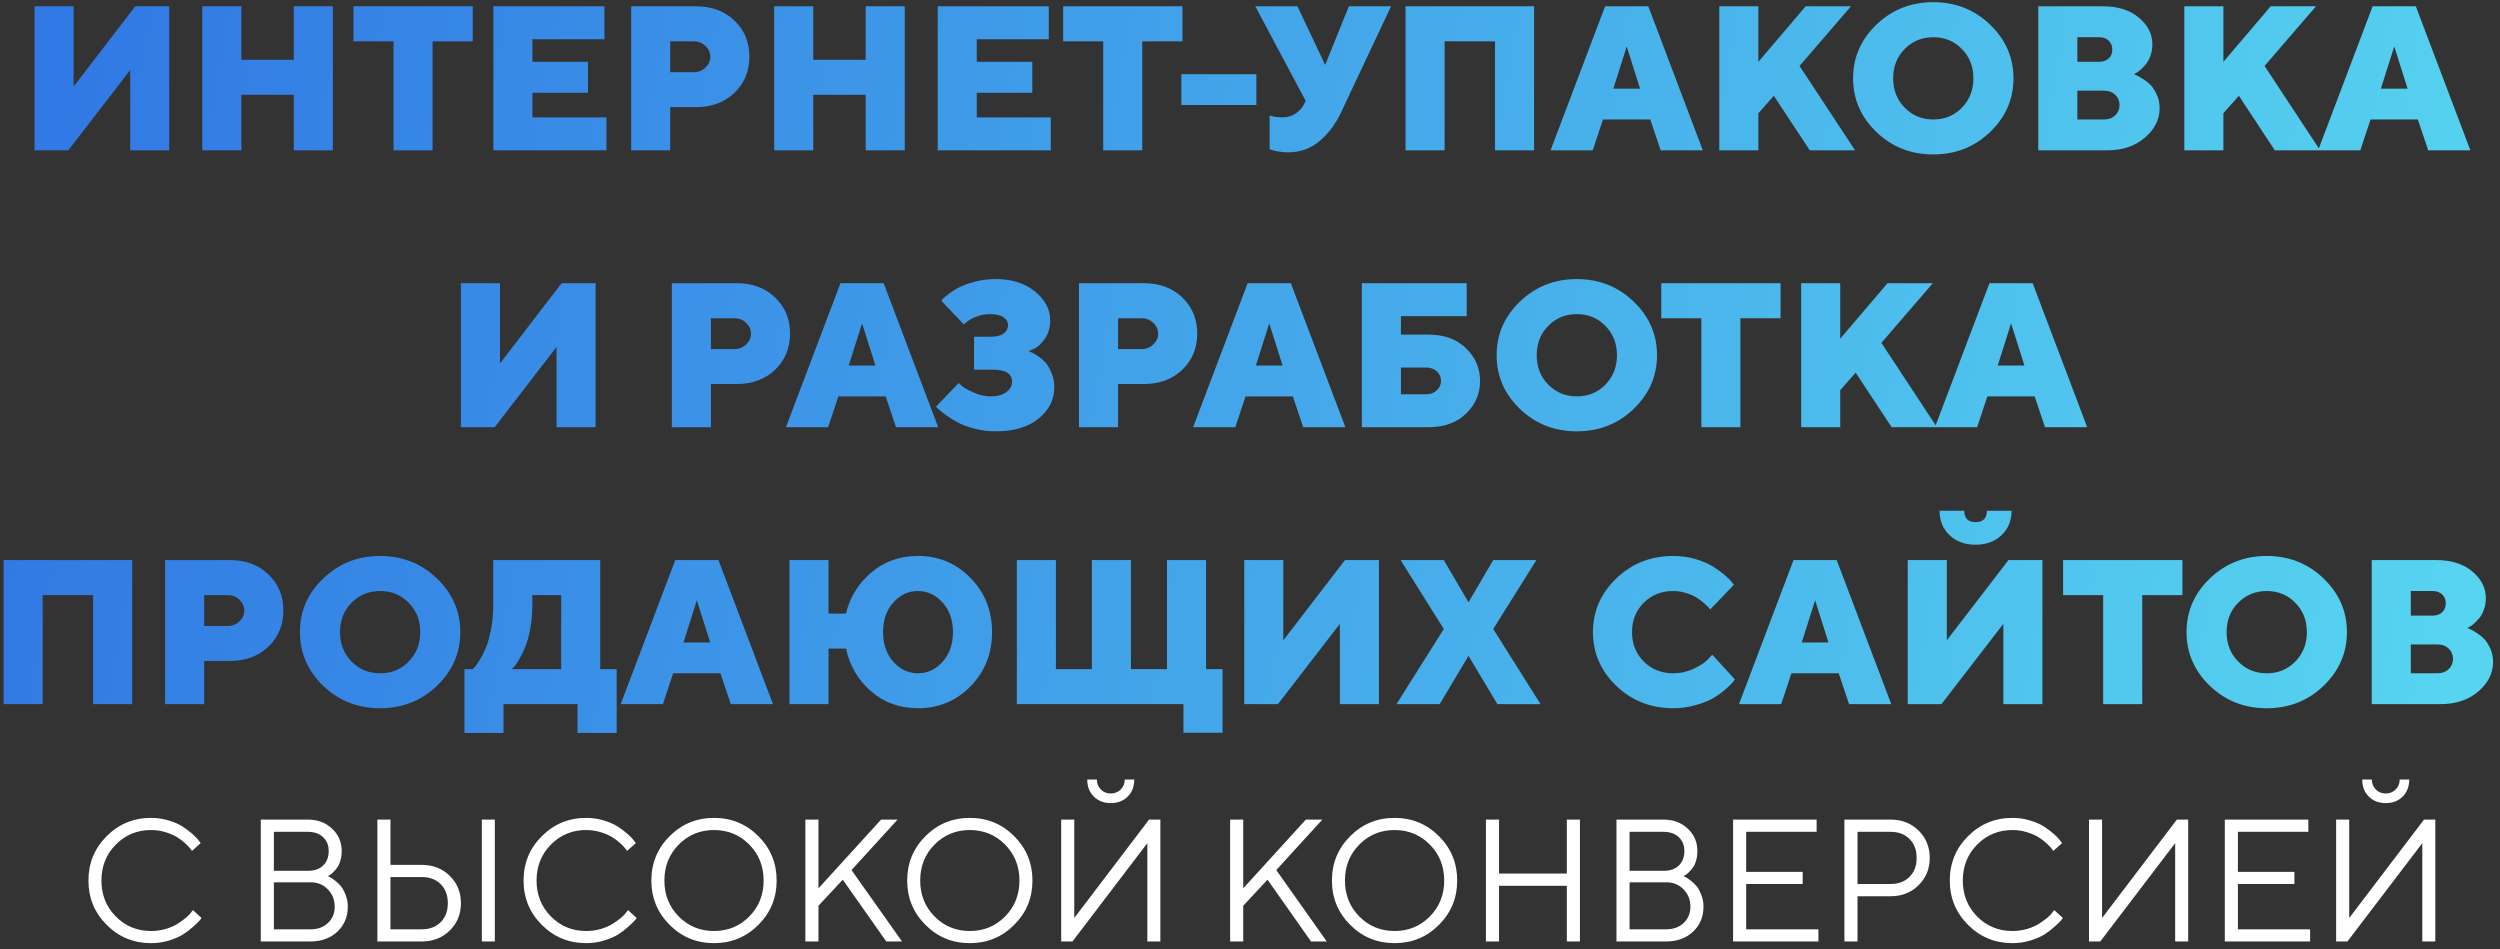
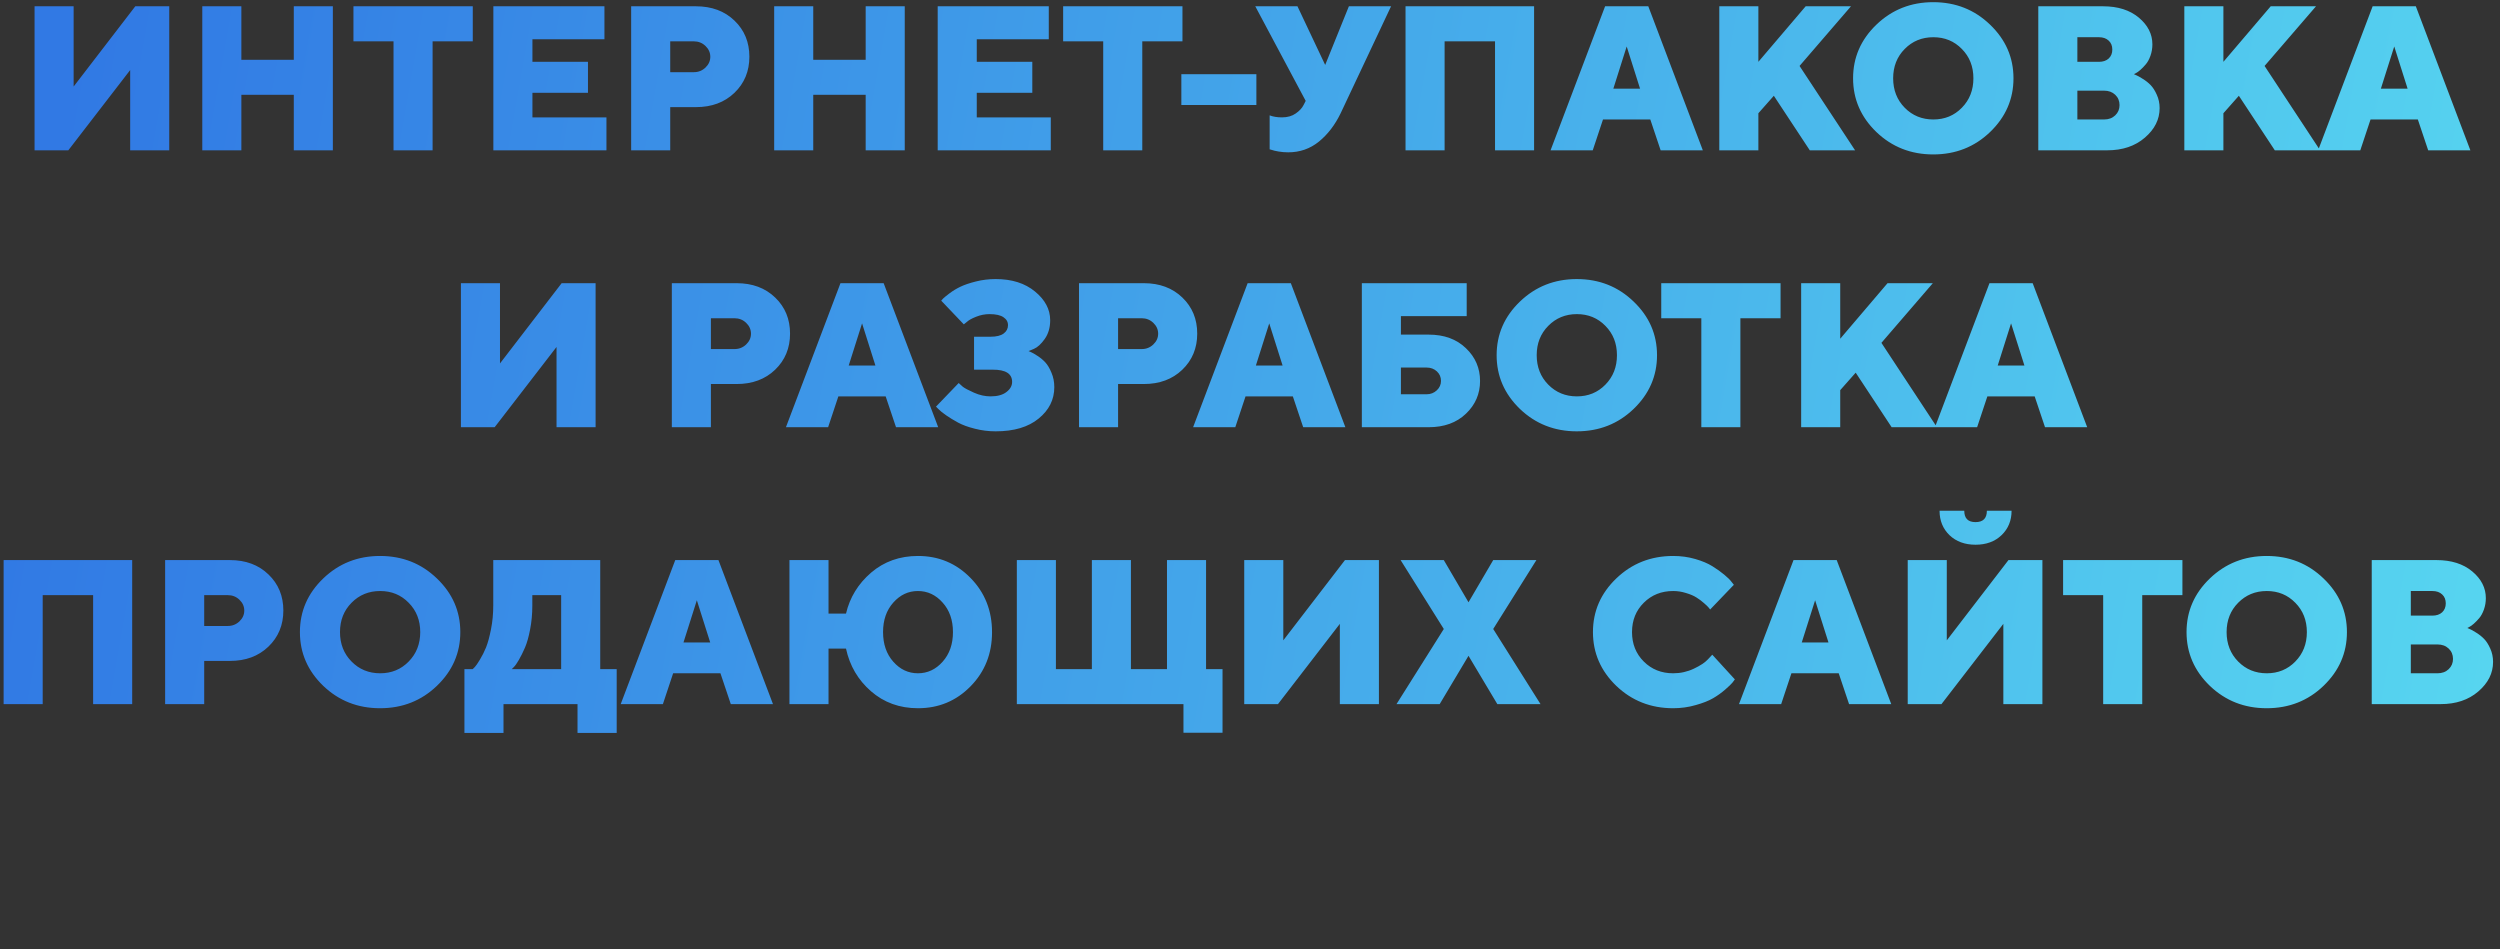
<svg xmlns="http://www.w3.org/2000/svg" width="316" height="120" viewBox="0 0 316 120" fill="none">
  <rect x="0" y="0" width="316" height="120" fill="#333333" stroke="none" />
  <path d="M4.368 0.795H9.307V10.938L17.102 0.795H21.393V19H16.454V8.856L8.634 19H4.368V0.795ZM42.073 0.795V19H37.135V11.979H30.508V19H25.569V0.795H30.508V7.562H37.135V0.795H42.073ZM44.676 0.795H59.758V5.226H54.68V19H49.741V5.226H44.676V0.795ZM67.299 14.836H76.655V19H62.36V0.795H76.401V4.959H67.299V7.815H74.319V11.726H67.299V14.836ZM79.778 0.795H87.967C89.964 0.795 91.589 1.4 92.842 2.61C94.094 3.812 94.721 5.331 94.721 7.168C94.721 9.005 94.09 10.528 92.829 11.738C91.576 12.94 89.956 13.541 87.967 13.541H84.717V19H79.778V0.795ZM87.7 5.226H84.717V9.123H87.7C88.276 9.123 88.767 8.928 89.173 8.539C89.579 8.15 89.782 7.697 89.782 7.181C89.782 6.656 89.579 6.199 89.173 5.81C88.767 5.42 88.276 5.226 87.7 5.226ZM114.36 0.795V19H109.422V11.979H102.795V19H97.856V0.795H102.795V7.562H109.422V0.795H114.36ZM123.463 14.836H132.819V19H118.524V0.795H132.565V4.959H123.463V7.815H130.483V11.726H123.463V14.836ZM134.381 0.795H149.463V5.226H144.385V19H139.446V5.226H134.381V0.795ZM158.807 9.377V13.274H149.323V9.377H158.807ZM163.999 0.795L167.503 8.209L170.499 0.795H175.831L169.458 14.315C168.747 15.788 167.833 16.981 166.716 17.895C165.599 18.801 164.304 19.254 162.831 19.254C162.416 19.254 162.01 19.22 161.612 19.152C161.223 19.085 160.935 19.017 160.749 18.949L160.482 18.873V14.582C160.914 14.751 161.435 14.836 162.044 14.836C162.738 14.836 163.318 14.671 163.783 14.341C164.257 14.011 164.587 13.655 164.773 13.274L165.04 12.754L158.667 0.795H163.999ZM193.909 0.795V19H188.971V5.226H182.598V19H177.659V0.795H193.909ZM207.303 11.205L205.614 5.873L203.926 11.205H207.303ZM208.598 15.102H202.618L201.323 19H195.991L202.885 0.795H208.344L215.237 19H209.905L208.598 15.102ZM224.213 12.106L222.258 14.315V19H217.319V0.795H222.258V7.815L228.237 0.795H233.963L227.463 8.336L234.483 19H228.758L224.213 12.106ZM240.755 6.19C239.782 7.172 239.295 8.408 239.295 9.897C239.295 11.387 239.782 12.627 240.755 13.617C241.728 14.607 242.934 15.102 244.373 15.102C245.812 15.102 247.014 14.607 247.979 13.617C248.952 12.627 249.438 11.387 249.438 9.897C249.438 8.408 248.952 7.172 247.979 6.19C247.014 5.2 245.812 4.705 244.373 4.705C242.934 4.705 241.728 5.2 240.755 6.19ZM251.546 3.118C253.518 5.006 254.504 7.265 254.504 9.897C254.504 12.53 253.518 14.794 251.546 16.689C249.582 18.577 247.187 19.52 244.36 19.52C241.542 19.52 239.147 18.577 237.175 16.689C235.211 14.794 234.229 12.53 234.229 9.897C234.229 7.265 235.211 5.006 237.175 3.118C239.147 1.222 241.542 0.274 244.36 0.274C247.187 0.274 249.582 1.222 251.546 3.118ZM266.349 19H257.64V0.795H265.828C267.699 0.795 269.205 1.273 270.348 2.229C271.49 3.186 272.062 4.312 272.062 5.606C272.062 6.106 271.981 6.584 271.82 7.041C271.66 7.49 271.465 7.849 271.236 8.12C271.008 8.391 270.779 8.628 270.551 8.831C270.331 9.026 270.136 9.165 269.967 9.25L269.726 9.377C269.81 9.411 269.924 9.462 270.068 9.529C270.221 9.589 270.483 9.737 270.855 9.974C271.228 10.202 271.558 10.464 271.846 10.761C272.133 11.057 272.392 11.463 272.62 11.979C272.857 12.496 272.976 13.059 272.976 13.668C272.976 15.09 272.354 16.334 271.109 17.4C269.874 18.467 268.287 19 266.349 19ZM262.578 15.102H265.955C266.531 15.102 267 14.929 267.364 14.582C267.728 14.235 267.91 13.803 267.91 13.287C267.91 12.762 267.728 12.326 267.364 11.979C267 11.633 266.531 11.459 265.955 11.459H262.578V15.102ZM265.308 4.705H262.578V7.815H265.308C265.824 7.815 266.234 7.676 266.539 7.396C266.844 7.109 266.996 6.732 266.996 6.267C266.996 5.793 266.844 5.416 266.539 5.137C266.234 4.849 265.824 4.705 265.308 4.705ZM282.992 12.106L281.037 14.315V19H276.099V0.795H281.037V7.815L287.017 0.795H292.742L286.242 8.336L293.263 19H287.537L282.992 12.106ZM304.32 11.205L302.632 5.873L300.943 11.205H304.32ZM305.615 15.102H299.636L298.341 19H293.009L299.902 0.795H305.361L312.255 19H306.923L305.615 15.102ZM58.26 35.795H63.198V45.938L70.993 35.795H75.284V54H70.346V43.856L62.525 54H58.26V35.795ZM84.92 35.795H93.108C95.106 35.795 96.731 36.4 97.983 37.61C99.236 38.812 99.862 40.331 99.862 42.168C99.862 44.005 99.232 45.528 97.971 46.738C96.718 47.94 95.097 48.541 93.108 48.541H89.858V54H84.92V35.795ZM92.842 40.226H89.858V44.123H92.842C93.417 44.123 93.908 43.928 94.314 43.539C94.721 43.15 94.924 42.697 94.924 42.181C94.924 41.656 94.721 41.199 94.314 40.81C93.908 40.42 93.417 40.226 92.842 40.226ZM110.653 46.205L108.965 40.873L107.276 46.205H110.653ZM111.948 50.102H105.969L104.674 54H99.342L106.235 35.795H111.694L118.588 54H113.256L111.948 50.102ZM130.014 44.377C130.098 44.411 130.213 44.462 130.356 44.529C130.509 44.589 130.771 44.741 131.144 44.986C131.516 45.223 131.846 45.498 132.134 45.812C132.422 46.125 132.68 46.56 132.908 47.119C133.145 47.669 133.264 48.274 133.264 48.935C133.264 50.509 132.604 51.833 131.283 52.908C129.971 53.983 128.16 54.52 125.85 54.52C124.952 54.52 124.076 54.41 123.222 54.19C122.375 53.979 121.669 53.721 121.102 53.416C120.543 53.111 120.044 52.807 119.604 52.502C119.163 52.197 118.838 51.935 118.626 51.715L118.309 51.398L121.178 48.414C121.296 48.533 121.47 48.689 121.698 48.884C121.935 49.07 122.405 49.32 123.107 49.633C123.81 49.946 124.508 50.102 125.202 50.102C126.065 50.102 126.734 49.921 127.208 49.557C127.69 49.193 127.932 48.765 127.932 48.274C127.932 47.233 127.111 46.717 125.469 46.726H123.12V42.562H125.202C125.947 42.562 126.501 42.426 126.865 42.155C127.229 41.884 127.411 41.533 127.411 41.102C127.411 40.687 127.221 40.352 126.84 40.099C126.459 39.836 125.871 39.705 125.075 39.705C124.5 39.705 123.937 39.815 123.387 40.035C122.845 40.247 122.456 40.463 122.219 40.683L121.825 41L118.969 38.004C119.02 37.936 119.104 37.843 119.223 37.725C119.341 37.606 119.612 37.386 120.035 37.065C120.467 36.743 120.924 36.468 121.406 36.239C121.897 36.002 122.545 35.782 123.349 35.579C124.153 35.376 124.986 35.274 125.85 35.274C127.898 35.274 129.557 35.799 130.826 36.849C132.104 37.898 132.743 39.108 132.743 40.48C132.743 41.402 132.515 42.189 132.058 42.841C131.601 43.484 131.144 43.903 130.687 44.098L130.014 44.377ZM136.387 35.795H144.575C146.573 35.795 148.198 36.4 149.45 37.61C150.703 38.812 151.329 40.331 151.329 42.168C151.329 44.005 150.699 45.528 149.438 46.738C148.185 47.94 146.564 48.541 144.575 48.541H141.325V54H136.387V35.795ZM144.309 40.226H141.325V44.123H144.309C144.884 44.123 145.375 43.928 145.781 43.539C146.188 43.15 146.391 42.697 146.391 42.181C146.391 41.656 146.188 41.199 145.781 40.81C145.375 40.42 144.884 40.226 144.309 40.226ZM162.12 46.205L160.432 40.873L158.743 46.205H162.12ZM163.415 50.102H157.436L156.141 54H150.809L157.702 35.795H163.161L170.055 54H164.723L163.415 50.102ZM177.075 49.836H180.325C180.825 49.836 181.252 49.671 181.607 49.341C181.963 49.011 182.141 48.613 182.141 48.148C182.141 47.665 181.967 47.263 181.62 46.941C181.273 46.62 180.841 46.459 180.325 46.459H177.075V49.836ZM180.579 54H172.137V35.795H185.391V39.959H177.075V42.295H180.579C182.534 42.295 184.104 42.866 185.289 44.009C186.482 45.143 187.079 46.527 187.079 48.16C187.079 49.785 186.482 51.165 185.289 52.299C184.104 53.433 182.534 54 180.579 54ZM195.699 41.19C194.726 42.172 194.239 43.408 194.239 44.898C194.239 46.387 194.726 47.627 195.699 48.617C196.673 49.607 197.879 50.102 199.317 50.102C200.756 50.102 201.958 49.607 202.923 48.617C203.896 47.627 204.383 46.387 204.383 44.898C204.383 43.408 203.896 42.172 202.923 41.19C201.958 40.2 200.756 39.705 199.317 39.705C197.879 39.705 196.673 40.2 195.699 41.19ZM206.49 38.118C208.462 40.005 209.448 42.265 209.448 44.898C209.448 47.53 208.462 49.794 206.49 51.69C204.527 53.577 202.132 54.52 199.305 54.52C196.486 54.52 194.091 53.577 192.119 51.69C190.156 49.794 189.174 47.53 189.174 44.898C189.174 42.265 190.156 40.005 192.119 38.118C194.091 36.222 196.486 35.274 199.305 35.274C202.132 35.274 204.527 36.222 206.49 38.118ZM209.981 35.795H225.063V40.226H219.985V54H215.047V40.226H209.981V35.795ZM234.56 47.106L232.604 49.315V54H227.666V35.795H232.604V42.815L238.584 35.795H244.31L237.81 43.336L244.83 54H239.104L234.56 47.106ZM255.888 46.205L254.199 40.873L252.511 46.205H255.888ZM257.183 50.102H251.203L249.908 54H244.576L251.47 35.795H256.929L263.822 54H258.49L257.183 50.102ZM16.708 70.795V89H11.77V75.226H5.396V89H0.458V70.795H16.708ZM20.872 70.795H29.061C31.058 70.795 32.683 71.4 33.935 72.61C35.188 73.812 35.815 75.331 35.815 77.168C35.815 79.005 35.184 80.528 33.923 81.738C32.67 82.94 31.049 83.541 29.061 83.541H25.811V89H20.872V70.795ZM28.794 75.226H25.811V79.123H28.794C29.369 79.123 29.86 78.928 30.267 78.539C30.673 78.15 30.876 77.697 30.876 77.181C30.876 76.656 30.673 76.199 30.267 75.81C29.86 75.42 29.369 75.226 28.794 75.226ZM44.435 76.19C43.461 77.172 42.975 78.408 42.975 79.897C42.975 81.387 43.461 82.627 44.435 83.617C45.408 84.607 46.614 85.103 48.053 85.103C49.492 85.103 50.693 84.607 51.658 83.617C52.632 82.627 53.118 81.387 53.118 79.897C53.118 78.408 52.632 77.172 51.658 76.19C50.693 75.2 49.492 74.705 48.053 74.705C46.614 74.705 45.408 75.2 44.435 76.19ZM55.226 73.118C57.198 75.005 58.184 77.265 58.184 79.897C58.184 82.53 57.198 84.794 55.226 86.689C53.262 88.577 50.867 89.52 48.04 89.52C45.222 89.52 42.827 88.577 40.855 86.689C38.891 84.794 37.909 82.53 37.909 79.897C37.909 77.265 38.891 75.005 40.855 73.118C42.827 71.222 45.222 70.274 48.04 70.274C50.867 70.274 53.262 71.222 55.226 73.118ZM58.704 84.582H59.745L60.024 84.303C60.151 84.176 60.359 83.875 60.647 83.401C60.943 82.919 61.205 82.398 61.434 81.84C61.662 81.273 61.87 80.515 62.056 79.567C62.25 78.611 62.348 77.595 62.348 76.52V70.795H75.868V84.582H77.95V92.644H72.999V89H63.643V92.644H58.704V84.582ZM67.286 76.52C67.286 77.595 67.193 78.607 67.007 79.555C66.829 80.494 66.613 81.26 66.359 81.853C66.106 82.436 65.852 82.949 65.598 83.389C65.352 83.82 65.136 84.129 64.95 84.315L64.684 84.582H70.93V75.226H67.286V76.52ZM89.769 81.205L88.081 75.873L86.393 81.205H89.769ZM91.064 85.103H85.085L83.79 89H78.458L85.352 70.795H90.811L97.704 89H92.372L91.064 85.103ZM119.146 83.643C120.018 82.669 120.454 81.421 120.454 79.897C120.454 78.374 120.018 77.13 119.146 76.165C118.283 75.192 117.242 74.705 116.023 74.705C114.813 74.705 113.776 75.192 112.913 76.165C112.05 77.13 111.618 78.374 111.618 79.897C111.618 81.421 112.05 82.669 112.913 83.643C113.776 84.616 114.813 85.103 116.023 85.103C117.242 85.103 118.283 84.616 119.146 83.643ZM106.934 81.98H104.725V89H99.786V70.795H104.725V77.561H106.934C107.416 75.513 108.474 73.787 110.107 72.382C111.749 70.977 113.726 70.274 116.036 70.274C118.651 70.274 120.865 71.201 122.676 73.055C124.487 74.9 125.393 77.185 125.393 79.91C125.393 82.627 124.487 84.908 122.676 86.753C120.865 88.598 118.651 89.52 116.036 89.52C113.717 89.52 111.737 88.805 110.095 87.375C108.453 85.945 107.399 84.146 106.934 81.98ZM152.446 70.795V84.582H154.528V92.618H149.59V89H128.528V70.795H133.467V84.582H138.012V70.795H142.95V84.582H147.508V70.795H152.446ZM157.271 70.795H162.209V80.939L170.004 70.795H174.295V89H169.356V78.856L161.536 89H157.271V70.795ZM185.619 82.894L181.976 89H176.517L182.496 79.504L177.037 70.795H182.496L185.619 76.127L188.742 70.795H194.201L188.742 79.504L194.722 89H189.263L185.619 82.894ZM207.772 76.19C206.782 77.172 206.287 78.408 206.287 79.897C206.287 81.387 206.782 82.627 207.772 83.617C208.763 84.607 210.003 85.103 211.492 85.103C212.415 85.103 213.286 84.908 214.107 84.519C214.928 84.129 215.521 83.736 215.885 83.338L216.431 82.754L219.287 85.877C219.219 85.978 219.118 86.114 218.982 86.283C218.855 86.444 218.551 86.736 218.068 87.159C217.594 87.574 217.078 87.942 216.52 88.264C215.969 88.585 215.237 88.873 214.323 89.127C213.418 89.389 212.474 89.52 211.492 89.52C208.665 89.52 206.266 88.577 204.294 86.689C202.33 84.794 201.349 82.53 201.349 79.897C201.349 77.265 202.33 75.005 204.294 73.118C206.266 71.222 208.665 70.274 211.492 70.274C212.465 70.274 213.392 70.401 214.272 70.655C215.153 70.909 215.876 71.214 216.443 71.569C217.019 71.925 217.518 72.28 217.941 72.636C218.373 72.991 218.682 73.296 218.868 73.55L219.16 73.918L216.164 77.041C216.113 76.973 216.046 76.889 215.961 76.787C215.876 76.677 215.682 76.491 215.377 76.228C215.072 75.958 214.755 75.721 214.425 75.518C214.095 75.306 213.659 75.12 213.117 74.959C212.584 74.79 212.042 74.705 211.492 74.705C210.003 74.705 208.763 75.2 207.772 76.19ZM231.119 81.205L229.431 75.873L227.742 81.205H231.119ZM232.414 85.103H226.435L225.14 89H219.808L226.701 70.795H232.16L239.054 89H233.722L232.414 85.103ZM252.993 67.647C252.155 68.451 251.059 68.853 249.705 68.853C248.359 68.853 247.263 68.451 246.417 67.647C245.579 66.834 245.16 65.806 245.16 64.561H248.283C248.283 65.518 248.757 65.996 249.705 65.996C250.661 65.996 251.14 65.518 251.14 64.561H254.263C254.263 65.806 253.84 66.834 252.993 67.647ZM241.136 70.795H246.074V80.939L253.869 70.795H258.16V89H253.222V78.856L245.401 89H241.136V70.795ZM260.775 70.795H275.857V75.226H270.779V89H265.841V75.226H260.775V70.795ZM282.903 76.19C281.93 77.172 281.443 78.408 281.443 79.897C281.443 81.387 281.93 82.627 282.903 83.617C283.877 84.607 285.083 85.103 286.521 85.103C287.96 85.103 289.162 84.607 290.127 83.617C291.1 82.627 291.587 81.387 291.587 79.897C291.587 78.408 291.1 77.172 290.127 76.19C289.162 75.2 287.96 74.705 286.521 74.705C285.083 74.705 283.877 75.2 282.903 76.19ZM293.694 73.118C295.666 75.005 296.652 77.265 296.652 79.897C296.652 82.53 295.666 84.794 293.694 86.689C291.731 88.577 289.336 89.52 286.509 89.52C283.69 89.52 281.295 88.577 279.323 86.689C277.36 84.794 276.378 82.53 276.378 79.897C276.378 77.265 277.36 75.005 279.323 73.118C281.295 71.222 283.69 70.274 286.509 70.274C289.336 70.274 291.731 71.222 293.694 73.118ZM308.497 89H299.788V70.795H307.977C309.847 70.795 311.354 71.273 312.496 72.23C313.639 73.186 314.21 74.311 314.21 75.606C314.21 76.106 314.13 76.584 313.969 77.041C313.808 77.49 313.613 77.849 313.385 78.12C313.156 78.391 312.928 78.628 312.699 78.831C312.479 79.026 312.285 79.165 312.115 79.25L311.874 79.377C311.959 79.411 312.073 79.462 312.217 79.529C312.369 79.588 312.632 79.737 313.004 79.974C313.376 80.202 313.706 80.465 313.994 80.761C314.282 81.057 314.54 81.463 314.769 81.98C315.006 82.496 315.124 83.059 315.124 83.668C315.124 85.09 314.502 86.334 313.258 87.4C312.022 88.467 310.435 89 308.497 89ZM304.727 85.103H308.104C308.679 85.103 309.149 84.929 309.513 84.582C309.877 84.235 310.059 83.803 310.059 83.287C310.059 82.762 309.877 82.326 309.513 81.98C309.149 81.632 308.679 81.459 308.104 81.459H304.727V85.103ZM307.456 74.705H304.727V77.815H307.456C307.972 77.815 308.383 77.676 308.688 77.397C308.992 77.109 309.145 76.732 309.145 76.267C309.145 75.793 308.992 75.416 308.688 75.137C308.383 74.849 307.972 74.705 307.456 74.705Z" fill="url(#paint0_linear)" />
-   <path d="M13.487 116.905C11.948 115.366 11.178 113.496 11.178 111.298C11.178 109.099 11.948 107.23 13.487 105.69C15.027 104.151 16.896 103.381 19.095 103.381C19.875 103.381 20.624 103.492 21.34 103.714C22.056 103.929 22.647 104.19 23.112 104.498C23.585 104.806 23.997 105.118 24.348 105.433C24.706 105.748 24.963 106.016 25.121 106.238L25.368 106.571L24.262 107.56C24.219 107.488 24.154 107.395 24.068 107.28C23.982 107.159 23.782 106.947 23.467 106.646C23.152 106.346 22.808 106.081 22.436 105.852C22.07 105.615 21.587 105.4 20.985 105.207C20.384 105.014 19.754 104.917 19.095 104.917C17.333 104.917 15.847 105.529 14.637 106.754C13.426 107.979 12.821 109.493 12.821 111.298C12.821 113.103 13.426 114.617 14.637 115.842C15.847 117.066 17.333 117.679 19.095 117.679C19.754 117.679 20.384 117.589 20.985 117.41C21.587 117.224 22.085 117.002 22.479 116.744C22.88 116.486 23.23 116.232 23.531 115.981C23.832 115.724 24.047 115.498 24.176 115.305L24.38 115.036L25.476 116.035C25.418 116.121 25.329 116.236 25.207 116.379C25.092 116.515 24.831 116.766 24.423 117.131C24.022 117.496 23.596 117.822 23.145 118.108C22.693 118.395 22.099 118.653 21.361 118.882C20.631 119.104 19.875 119.215 19.095 119.215C16.896 119.215 15.027 118.445 13.487 116.905ZM41.438 110.75C41.51 110.779 41.6 110.818 41.707 110.868C41.815 110.918 42.015 111.054 42.309 111.276C42.602 111.498 42.86 111.742 43.082 112.007C43.304 112.272 43.505 112.641 43.684 113.113C43.87 113.579 43.963 114.073 43.963 114.596C43.963 115.87 43.526 116.923 42.652 117.754C41.779 118.585 40.64 119 39.236 119H32.963V103.596H38.903C40.149 103.596 41.173 103.979 41.976 104.745C42.785 105.504 43.19 106.442 43.19 107.56C43.19 108.011 43.132 108.43 43.018 108.816C42.903 109.196 42.756 109.5 42.577 109.729C42.398 109.959 42.219 110.156 42.04 110.32C41.868 110.478 41.725 110.585 41.61 110.643L41.438 110.75ZM34.617 117.464H39.236C40.16 117.464 40.901 117.195 41.46 116.658C42.026 116.121 42.309 115.434 42.309 114.596C42.309 113.743 42.022 113.02 41.449 112.426C40.883 111.824 40.146 111.523 39.236 111.523H34.617V117.464ZM38.903 105.143H34.617V110.073H38.903C39.727 110.073 40.371 109.851 40.837 109.407C41.31 108.956 41.546 108.34 41.546 107.56C41.546 106.843 41.31 106.263 40.837 105.819C40.371 105.368 39.727 105.143 38.903 105.143ZM62.547 119H60.903V103.596H62.547V119ZM53.309 119H47.701V103.596H49.355V109.321H53.309C54.734 109.321 55.915 109.783 56.853 110.707C57.792 111.631 58.261 112.784 58.261 114.166C58.261 115.541 57.792 116.69 56.853 117.614C55.915 118.538 54.734 119 53.309 119ZM49.355 117.464H53.309C54.304 117.464 55.102 117.163 55.704 116.562C56.306 115.96 56.606 115.161 56.606 114.166C56.606 113.163 56.306 112.361 55.704 111.76C55.11 111.158 54.311 110.857 53.309 110.857H49.355V117.464ZM68.487 116.905C66.948 115.366 66.178 113.496 66.178 111.298C66.178 109.099 66.948 107.23 68.487 105.69C70.027 104.151 71.896 103.381 74.095 103.381C74.875 103.381 75.624 103.492 76.34 103.714C77.056 103.929 77.647 104.19 78.112 104.498C78.585 104.806 78.997 105.118 79.348 105.433C79.706 105.748 79.963 106.016 80.121 106.238L80.368 106.571L79.262 107.56C79.219 107.488 79.154 107.395 79.068 107.28C78.982 107.159 78.782 106.947 78.467 106.646C78.152 106.346 77.808 106.081 77.436 105.852C77.07 105.615 76.587 105.4 75.985 105.207C75.384 105.014 74.754 104.917 74.095 104.917C72.333 104.917 70.847 105.529 69.637 106.754C68.426 107.979 67.821 109.493 67.821 111.298C67.821 113.103 68.426 114.617 69.637 115.842C70.847 117.066 72.333 117.679 74.095 117.679C74.754 117.679 75.384 117.589 75.985 117.41C76.587 117.224 77.085 117.002 77.478 116.744C77.88 116.486 78.231 116.232 78.531 115.981C78.832 115.724 79.047 115.498 79.176 115.305L79.38 115.036L80.476 116.035C80.418 116.121 80.329 116.236 80.207 116.379C80.092 116.515 79.831 116.766 79.423 117.131C79.022 117.496 78.596 117.822 78.144 118.108C77.693 118.395 77.099 118.653 76.361 118.882C75.631 119.104 74.875 119.215 74.095 119.215C71.896 119.215 70.027 118.445 68.487 116.905ZM85.793 106.754C84.583 107.979 83.978 109.493 83.978 111.298C83.978 113.103 84.583 114.617 85.793 115.842C87.003 117.066 88.489 117.679 90.251 117.679C92.013 117.679 93.499 117.066 94.709 115.842C95.919 114.617 96.524 113.103 96.524 111.298C96.524 109.493 95.919 107.979 94.709 106.754C93.499 105.529 92.013 104.917 90.251 104.917C88.489 104.917 87.003 105.529 85.793 106.754ZM95.858 105.69C97.398 107.23 98.168 109.099 98.168 111.298C98.168 113.496 97.398 115.366 95.858 116.905C94.319 118.445 92.45 119.215 90.251 119.215C88.052 119.215 86.183 118.445 84.644 116.905C83.104 115.366 82.334 113.496 82.334 111.298C82.334 109.099 83.104 107.23 84.644 105.69C86.183 104.151 88.052 103.381 90.251 103.381C92.45 103.381 94.319 104.151 95.858 105.69ZM103.453 112.286L111.37 103.596H113.454L107.632 109.977L114.013 119H112.025L106.525 111.19L103.453 114.488V119H101.799V103.596H103.453V112.286ZM118.127 106.754C116.917 107.979 116.312 109.493 116.312 111.298C116.312 113.103 116.917 114.617 118.127 115.842C119.337 117.066 120.823 117.679 122.585 117.679C124.347 117.679 125.833 117.066 127.043 115.842C128.253 114.617 128.858 113.103 128.858 111.298C128.858 109.493 128.253 107.979 127.043 106.754C125.833 105.529 124.347 104.917 122.585 104.917C120.823 104.917 119.337 105.529 118.127 106.754ZM128.192 105.69C129.732 107.23 130.502 109.099 130.502 111.298C130.502 113.496 129.732 115.366 128.192 116.905C126.653 118.445 124.784 119.215 122.585 119.215C120.386 119.215 118.517 118.445 116.978 116.905C115.438 115.366 114.668 113.496 114.668 111.298C114.668 109.099 115.438 107.23 116.978 105.69C118.517 104.151 120.386 103.381 122.585 103.381C124.784 103.381 126.653 104.151 128.192 105.69ZM142.544 100.685C142 101.236 141.287 101.512 140.406 101.512C139.525 101.512 138.809 101.236 138.258 100.685C137.706 100.133 137.431 99.417 137.431 98.536H138.645C138.645 99.037 138.813 99.456 139.149 99.793C139.486 100.13 139.901 100.298 140.396 100.298C140.897 100.298 141.316 100.13 141.652 99.793C141.996 99.456 142.168 99.037 142.168 98.536H143.371C143.371 99.417 143.095 100.133 142.544 100.685ZM146.669 119H145.025V106.571L135.562 119H134.133V103.596H135.787V116.035L145.24 103.596H146.669V119ZM157.143 112.286L165.06 103.596H167.144L161.321 109.977L167.702 119H165.715L160.215 111.19L157.143 114.488V119H155.488V103.596H157.143V112.286ZM171.816 106.754C170.606 107.979 170.001 109.493 170.001 111.298C170.001 113.103 170.606 114.617 171.816 115.842C173.027 117.066 174.513 117.679 176.274 117.679C178.036 117.679 179.522 117.066 180.732 115.842C181.943 114.617 182.548 113.103 182.548 111.298C182.548 109.493 181.943 107.979 180.732 106.754C179.522 105.529 178.036 104.917 176.274 104.917C174.513 104.917 173.027 105.529 171.816 106.754ZM181.882 105.69C183.422 107.23 184.191 109.099 184.191 111.298C184.191 113.496 183.422 115.366 181.882 116.905C180.342 118.445 178.473 119.215 176.274 119.215C174.076 119.215 172.207 118.445 170.667 116.905C169.127 115.366 168.357 113.496 168.357 111.298C168.357 109.099 169.127 107.23 170.667 105.69C172.207 104.151 174.076 103.381 176.274 103.381C178.473 103.381 180.342 104.151 181.882 105.69ZM187.822 119V103.596H189.477V110.417H198.049V103.596H199.703V119H198.049V111.964H189.477V119H187.822ZM212.798 110.75C212.869 110.779 212.959 110.818 213.066 110.868C213.174 110.918 213.374 111.054 213.668 111.276C213.962 111.498 214.219 111.742 214.441 112.007C214.663 112.272 214.864 112.641 215.043 113.113C215.229 113.579 215.322 114.073 215.322 114.596C215.322 115.87 214.885 116.923 214.012 117.754C213.138 118.585 211.999 119 210.596 119H204.322V103.596H210.263C211.509 103.596 212.533 103.979 213.335 104.745C214.144 105.504 214.549 106.442 214.549 107.56C214.549 108.011 214.492 108.43 214.377 108.816C214.262 109.196 214.116 109.5 213.937 109.729C213.757 109.959 213.578 110.156 213.399 110.32C213.228 110.478 213.084 110.585 212.97 110.643L212.798 110.75ZM205.977 117.464H210.596C211.52 117.464 212.261 117.195 212.819 116.658C213.385 116.121 213.668 115.434 213.668 114.596C213.668 113.743 213.382 113.02 212.809 112.426C212.243 111.824 211.505 111.523 210.596 111.523H205.977V117.464ZM210.263 105.143H205.977V110.073H210.263C211.086 110.073 211.731 109.851 212.196 109.407C212.669 108.956 212.905 108.34 212.905 107.56C212.905 106.843 212.669 106.263 212.196 105.819C211.731 105.368 211.086 105.143 210.263 105.143ZM220.715 117.464H229.846V119H219.061V103.596H229.62V105.143H220.715V110.202H227.858V111.738H220.715V117.464ZM233.133 103.596H238.966C240.391 103.596 241.573 104.058 242.511 104.981C243.449 105.905 243.918 107.058 243.918 108.44C243.918 109.815 243.445 110.968 242.5 111.899C241.562 112.823 240.384 113.285 238.966 113.285H234.787V119H233.133V103.596ZM238.966 105.143H234.787V111.738H238.966C239.961 111.738 240.76 111.438 241.361 110.836C241.963 110.234 242.264 109.436 242.264 108.44C242.264 107.445 241.963 106.646 241.361 106.045C240.76 105.443 239.961 105.143 238.966 105.143ZM248.763 116.905C247.223 115.366 246.453 113.496 246.453 111.298C246.453 109.099 247.223 107.23 248.763 105.69C250.302 104.151 252.172 103.381 254.37 103.381C255.151 103.381 255.899 103.492 256.615 103.714C257.331 103.929 257.922 104.19 258.388 104.498C258.86 104.806 259.272 105.118 259.623 105.433C259.981 105.748 260.239 106.016 260.396 106.238L260.644 106.571L259.537 107.56C259.494 107.488 259.43 107.395 259.344 107.28C259.258 107.159 259.057 106.947 258.742 106.646C258.427 106.346 258.083 106.081 257.711 105.852C257.346 105.615 256.862 105.4 256.261 105.207C255.659 105.014 255.029 104.917 254.37 104.917C252.608 104.917 251.122 105.529 249.912 106.754C248.702 107.979 248.097 109.493 248.097 111.298C248.097 113.103 248.702 114.617 249.912 115.842C251.122 117.066 252.608 117.679 254.37 117.679C255.029 117.679 255.659 117.589 256.261 117.41C256.862 117.224 257.36 117.002 257.754 116.744C258.155 116.486 258.506 116.232 258.807 115.981C259.107 115.724 259.322 115.498 259.451 115.305L259.655 115.036L260.751 116.035C260.694 116.121 260.604 116.236 260.482 116.379C260.368 116.515 260.106 116.766 259.698 117.131C259.297 117.496 258.871 117.822 258.42 118.108C257.969 118.395 257.374 118.653 256.637 118.882C255.906 119.104 255.151 119.215 254.37 119.215C252.172 119.215 250.302 118.445 248.763 116.905ZM276.585 119H274.941V106.571L265.478 119H264.049V103.596H265.703V116.035L275.156 103.596H276.585V119ZM282.869 117.464H292V119H281.215V103.596H291.774V105.143H282.869V110.202H290.013V111.738H282.869V117.464ZM303.698 100.685C303.154 101.236 302.441 101.512 301.561 101.512C300.68 101.512 299.964 101.236 299.412 100.685C298.861 100.133 298.585 99.417 298.585 98.536H299.799C299.799 99.037 299.967 99.456 300.304 99.793C300.64 100.13 301.056 100.298 301.55 100.298C302.051 100.298 302.47 100.13 302.807 99.793C303.15 99.456 303.322 99.037 303.322 98.536H304.525C304.525 99.417 304.25 100.133 303.698 100.685ZM307.823 119H306.18V106.571L296.716 119H295.287V103.596H296.941V116.035L306.395 103.596H307.823V119Z" fill="white" />
  <defs>
    <linearGradient id="paint0_linear" x1="-3.52939e-06" y1="59.261" x2="312.023" y2="114.348" gradientUnits="userSpaceOnUse">
      <stop stop-color="#3179E4" />
      <stop offset="1" stop-color="#57D6F0" />
    </linearGradient>
  </defs>
</svg>